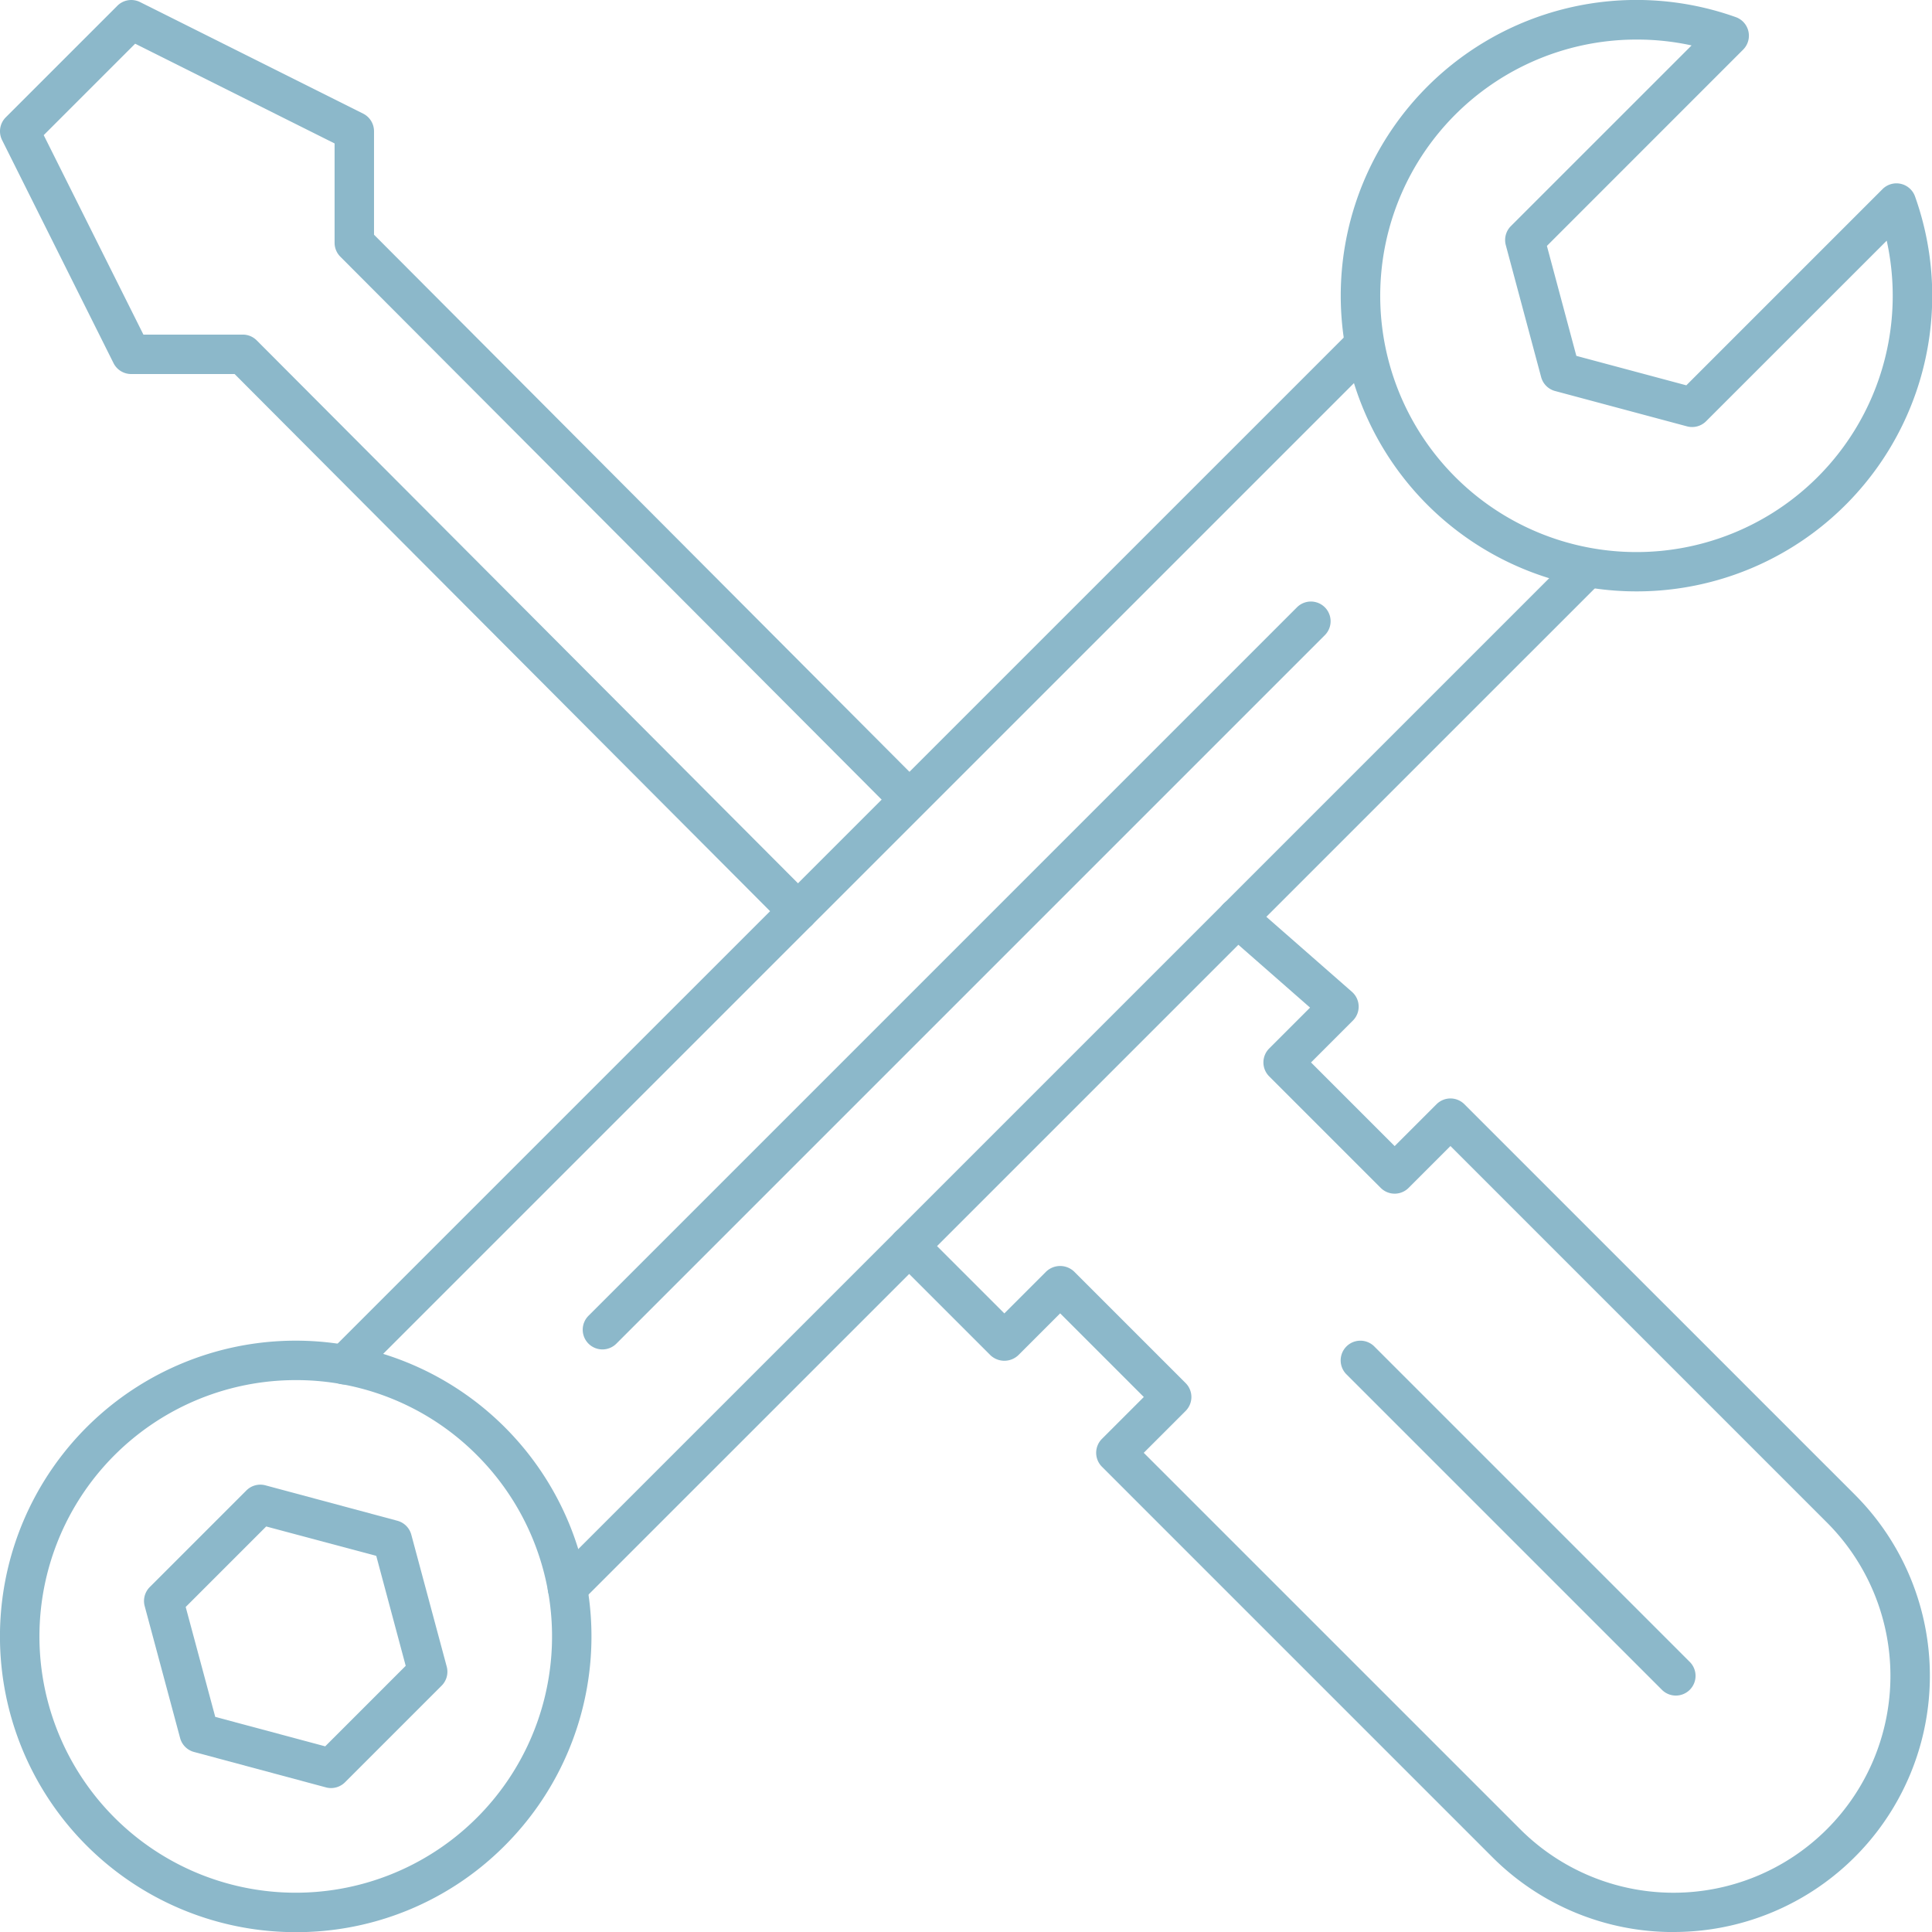
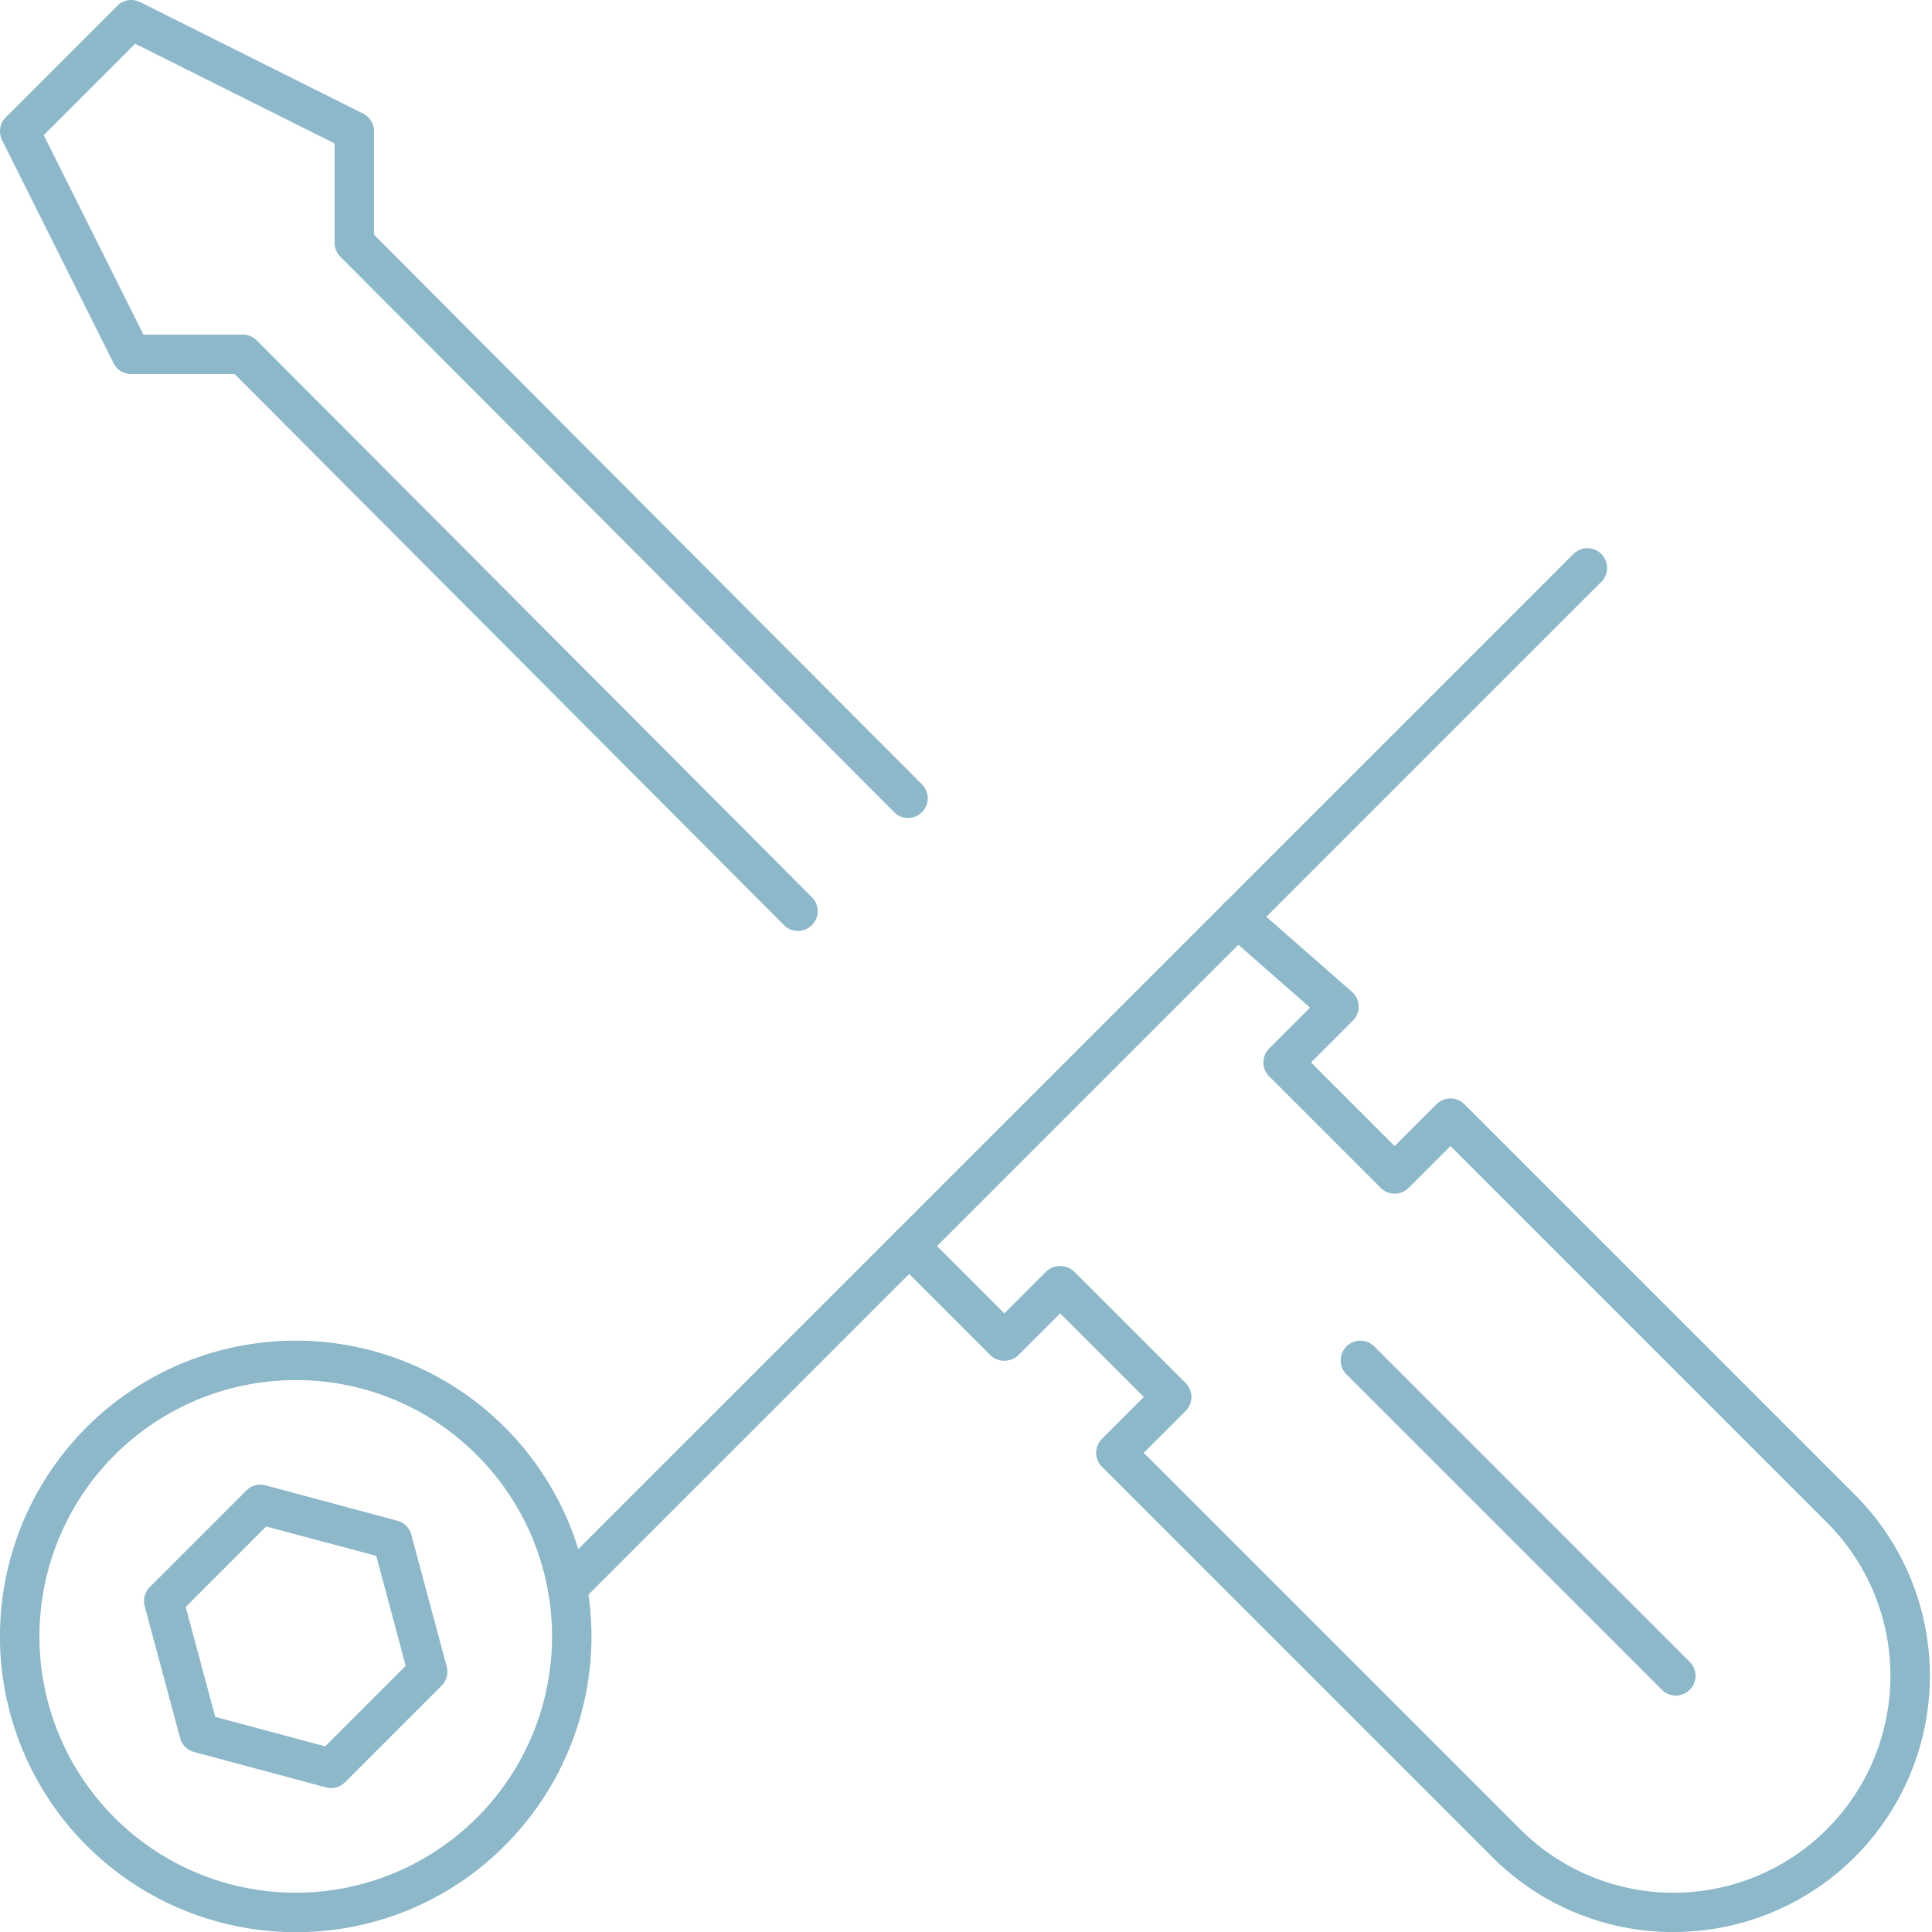
<svg xmlns="http://www.w3.org/2000/svg" height="120" viewBox="0 0 119.99 120" width="119.99">
  <clipPath id="a">
    <path d="m0 0h119.99v120h-119.99z" />
  </clipPath>
  <g clip-path="url(#a)" fill="#8cb8ca">
    <path d="m138.923 155.317a15.866 15.866 0 0 1 -11.255-4.655l-24.244-24.244a1.224 1.224 0 0 1 0-1.731l2.6-2.6-5.195-5.195-2.6 2.6a1.26 1.26 0 0 1 -1.731 0l-5.912-5.912a1.224 1.224 0 0 1 1.731-1.731l5.046 5.046 2.6-2.6a1.26 1.26 0 0 1 1.731 0l6.927 6.927a1.224 1.224 0 0 1 0 1.731l-2.6 2.6 23.379 23.377a13.469 13.469 0 1 0 19.049-19.049l-23.38-23.381-2.6 2.6a1.224 1.224 0 0 1 -1.731 0l-6.927-6.927a1.224 1.224 0 0 1 0-1.731l2.539-2.539-5.317-4.66a1.225 1.225 0 0 1 1.617-1.843l6.3 5.522a1.224 1.224 0 0 1 .059 1.787l-2.6 2.6 5.195 5.195 2.6-2.6a1.224 1.224 0 0 1 1.731 0l24.244 24.243a15.911 15.911 0 0 1 -11.256 27.167" transform="translate(-34.986 -35.324)" />
    <path d="m49.558 57.815a1.223 1.223 0 0 1 -.868-.36l-34.12-34.225h-6.419a1.224 1.224 0 0 1 -1.1-.677l-6.922-13.853a1.225 1.225 0 0 1 .23-1.414l6.927-6.926a1.223 1.223 0 0 1 1.414-.23l13.852 6.926a1.225 1.225 0 0 1 .677 1.1v6.421l34.1 34.207a1.225 1.225 0 0 1 -1.729 1.724l-34.462-34.565a1.223 1.223 0 0 1 -.358-.864v-6.171l-12.387-6.193-5.678 5.678 6.192 12.388h6.171a1.223 1.223 0 0 1 .867.36l34.48 34.585a1.224 1.224 0 0 1 -.868 2.089" />
    <path d="m18.367 172.736a18.368 18.368 0 1 1 12.987-5.38 18.248 18.248 0 0 1 -12.987 5.38m0-34.286a15.918 15.918 0 1 0 11.256 4.662 15.816 15.816 0 0 0 -11.256-4.662" transform="translate(0 -52.736)" />
    <path d="m26.23 169.454a1.218 1.218 0 0 1 -.317-.042l-8.194-2.2a1.22 1.22 0 0 1 -.866-.866l-2.2-8.194a1.224 1.224 0 0 1 .317-1.183l6-6a1.223 1.223 0 0 1 1.182-.317l8.194 2.2a1.224 1.224 0 0 1 .866.866l2.2 8.194a1.222 1.222 0 0 1 -.317 1.182l-6 6a1.223 1.223 0 0 1 -.866.359m-7.194-4.42 6.829 1.829 5-5-1.829-6.829-6.835-1.826-5 5z" transform="translate(-5.667 -58.403)" />
-     <path d="m154.375 36.735a18.366 18.366 0 1 1 6.173-35.664 1.224 1.224 0 0 1 .452 2.019l-12.186 12.189 1.829 6.829 6.83 1.829 12.185-12.185a1.224 1.224 0 0 1 2.019.455 18.357 18.357 0 0 1 -17.3 24.528m.042-34.272a15.915 15.915 0 1 0 15.5 12.49l-11.219 11.216a1.227 1.227 0 0 1 -1.183.317l-8.195-2.195a1.224 1.224 0 0 1 -.866-.866l-2.195-8.195a1.225 1.225 0 0 1 .317-1.183l11.222-11.22a15.877 15.877 0 0 0 -3.385-.364" transform="translate(-52.741 -.006)" />
-     <path d="m34.159 98.755a1.224 1.224 0 0 1 -.866-2.09l63.371-63.365a1.225 1.225 0 0 1 1.731 1.732l-63.371 63.368a1.219 1.219 0 0 1 -.866.359" transform="translate(-12.771 -12.772)" />
    <path d="m56.786 121.382a1.224 1.224 0 0 1 -.866-2.09l63.372-63.369a1.225 1.225 0 0 1 1.731 1.732l-63.372 63.368a1.219 1.219 0 0 1 -.866.359" transform="translate(-21.544 -21.545)" />
-     <path d="m60.338 107.469a1.224 1.224 0 0 1 -.866-2.09l44-44a1.224 1.224 0 0 1 1.731 1.731l-44 44a1.22 1.22 0 0 1 -.866.359" transform="translate(-22.922 -23.661)" />
    <path d="m156.816 158.042a1.219 1.219 0 0 1 -.866-.359l-19.592-19.592a1.224 1.224 0 0 1 1.731-1.731l19.592 19.592a1.224 1.224 0 0 1 -.866 2.09" transform="translate(-52.735 -52.736)" />
  </g>
</svg>